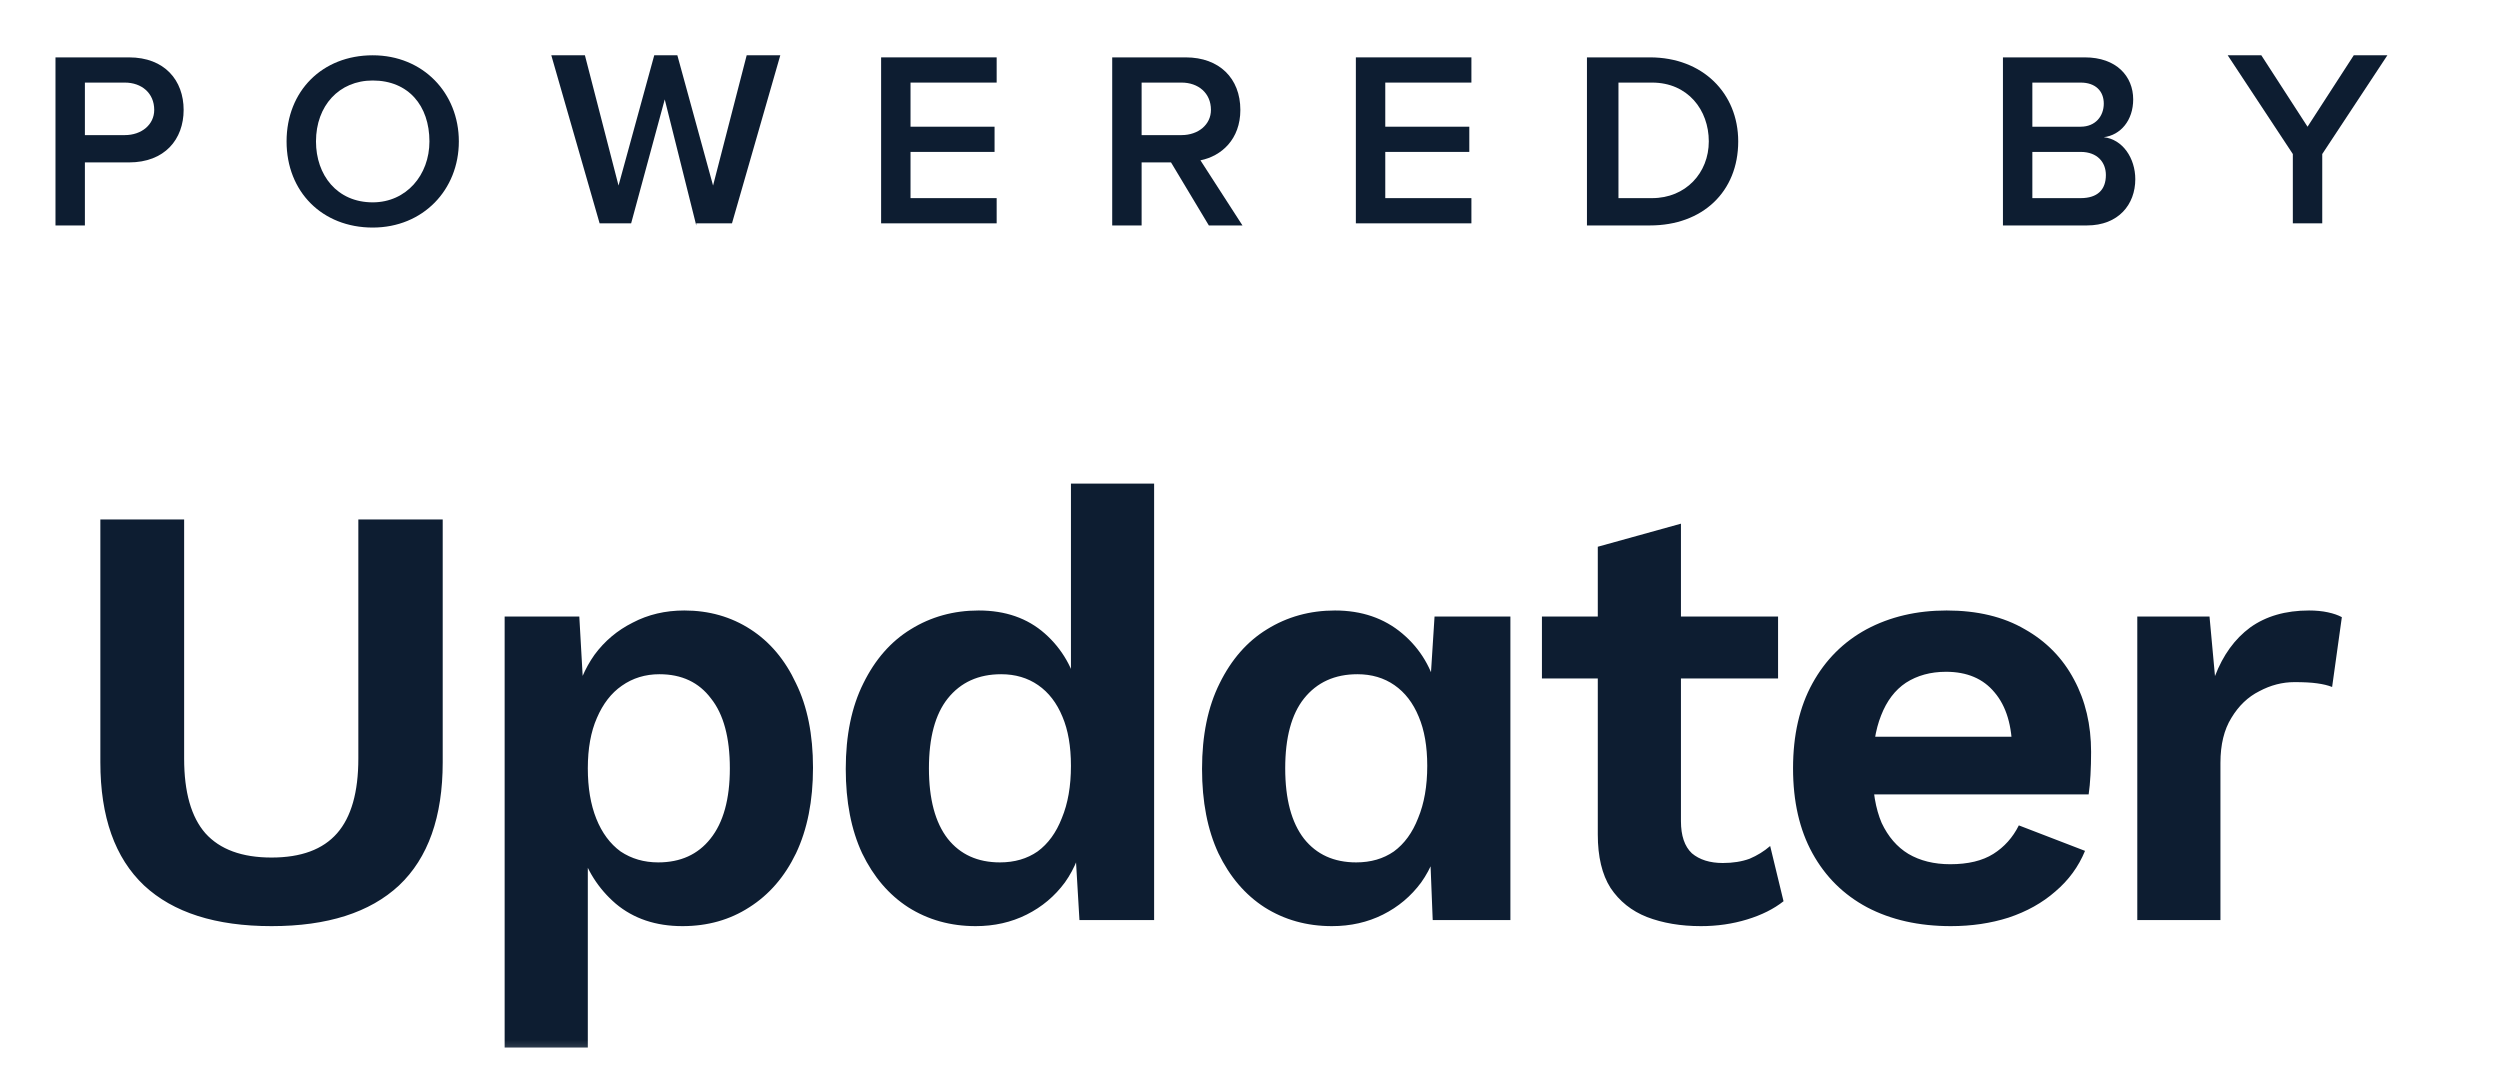
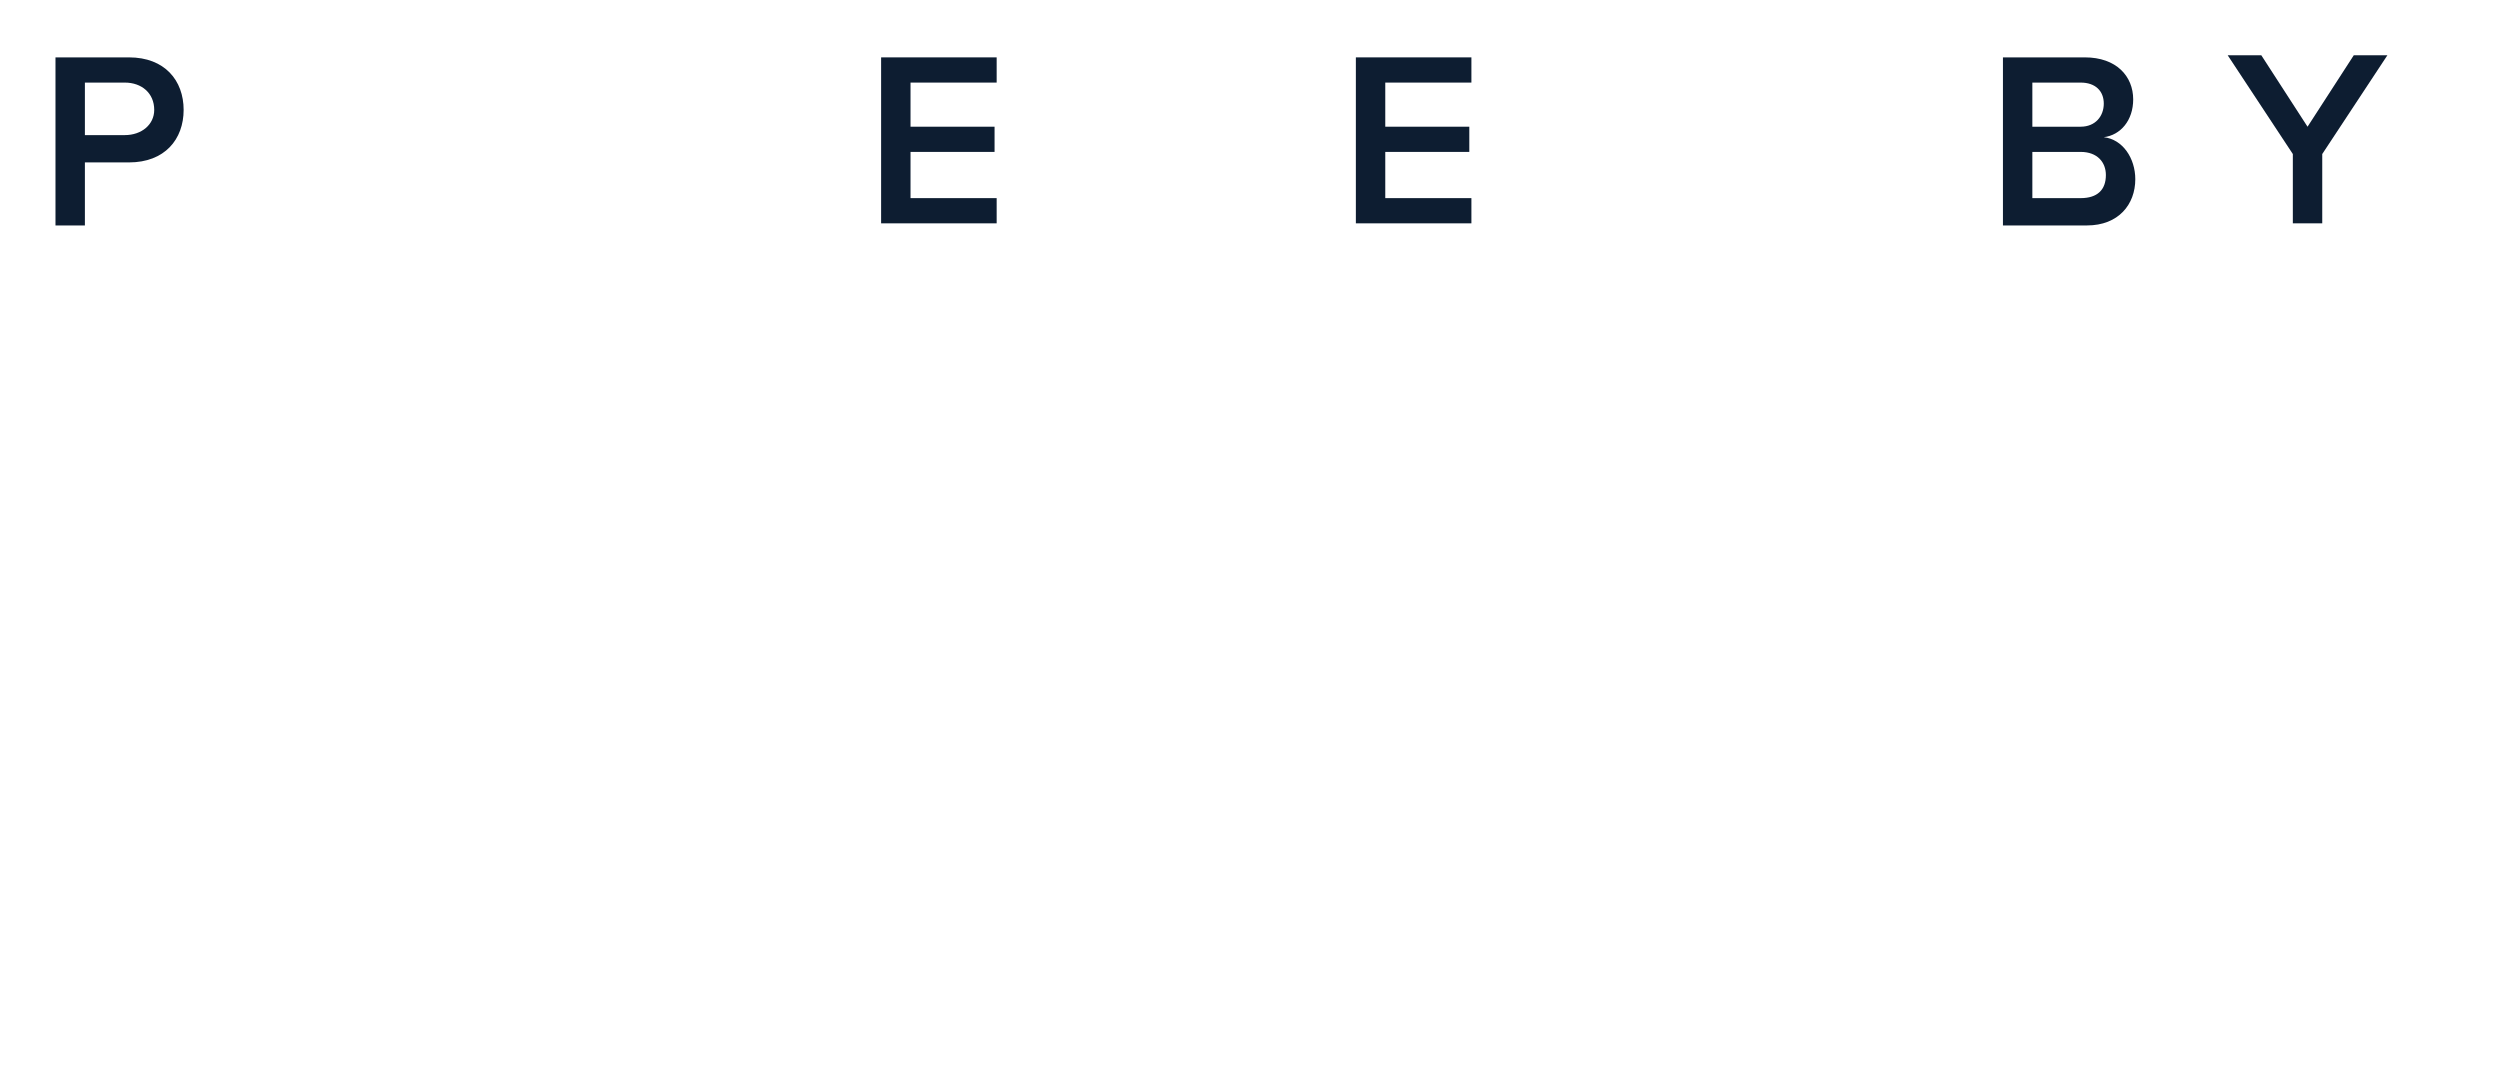
<svg xmlns="http://www.w3.org/2000/svg" fill="none" viewBox="0 0 119 51" height="51" width="119">
  <mask height="51" width="119" y="0" x="0" maskUnits="userSpaceOnUse" style="mask-type:luminance" id="mask0_86_7556">
    <path fill="white" d="M118.5 0.632H0.5V50.632H118.5V0.632Z" />
  </mask>
  <g mask="url(#mask0_86_7556)">
-     <path fill="#0D1D31" d="M21.073 24.725V36.283C21.073 38.883 20.38 40.838 18.993 42.148C17.606 43.438 15.584 44.084 12.925 44.084C10.267 44.084 8.245 43.438 6.858 42.148C5.471 40.838 4.777 38.883 4.777 36.283V24.725H8.765V36.109C8.765 37.708 9.102 38.893 9.776 39.663C10.469 40.434 11.519 40.819 12.925 40.819C14.332 40.819 15.372 40.434 16.046 39.663C16.72 38.893 17.057 37.708 17.057 36.109V24.725H21.073ZM24.021 49.863V29.348H27.575L27.835 33.942L27.344 33.422C27.517 32.575 27.835 31.823 28.297 31.169C28.779 30.514 29.386 30.003 30.118 29.637C30.85 29.252 31.669 29.059 32.574 29.059C33.749 29.059 34.799 29.358 35.723 29.955C36.648 30.552 37.37 31.409 37.89 32.526C38.429 33.624 38.699 34.963 38.699 36.543C38.699 38.122 38.429 39.48 37.89 40.617C37.351 41.734 36.609 42.591 35.665 43.188C34.741 43.785 33.681 44.084 32.487 44.084C31.216 44.084 30.156 43.727 29.309 43.015C28.481 42.302 27.912 41.406 27.604 40.328L27.98 39.721V49.863H24.021ZM31.331 41.05C32.391 41.05 33.219 40.675 33.816 39.923C34.433 39.153 34.741 38.035 34.741 36.572C34.741 35.108 34.442 34 33.845 33.249C33.267 32.478 32.449 32.093 31.389 32.093C30.715 32.093 30.118 32.276 29.598 32.642C29.097 32.989 28.702 33.499 28.413 34.173C28.124 34.828 27.98 35.628 27.98 36.572C27.98 37.496 28.114 38.295 28.384 38.97C28.654 39.644 29.039 40.164 29.54 40.53C30.06 40.877 30.657 41.05 31.331 41.05ZM46.441 44.084C45.247 44.084 44.178 43.785 43.234 43.188C42.309 42.591 41.578 41.734 41.038 40.617C40.518 39.499 40.258 38.161 40.258 36.6C40.258 35.002 40.537 33.644 41.096 32.526C41.655 31.39 42.406 30.533 43.35 29.955C44.313 29.358 45.392 29.059 46.586 29.059C47.857 29.059 48.907 29.425 49.735 30.157C50.563 30.889 51.103 31.833 51.353 32.989L50.977 33.451V23.02H54.936V43.795H51.382L51.122 39.403L51.613 39.634C51.478 40.54 51.17 41.329 50.689 42.004C50.207 42.658 49.6 43.169 48.868 43.535C48.136 43.901 47.327 44.084 46.441 44.084ZM47.597 41.05C48.291 41.05 48.888 40.877 49.389 40.53C49.889 40.164 50.275 39.634 50.544 38.941C50.833 38.247 50.977 37.419 50.977 36.456C50.977 35.531 50.843 34.751 50.573 34.116C50.303 33.461 49.918 32.96 49.417 32.613C48.916 32.266 48.329 32.093 47.655 32.093C46.576 32.093 45.729 32.478 45.112 33.249C44.515 34 44.217 35.108 44.217 36.572C44.217 38.035 44.515 39.153 45.112 39.923C45.709 40.675 46.538 41.05 47.597 41.05ZM63.4 44.084C62.206 44.084 61.137 43.785 60.193 43.188C59.269 42.591 58.537 41.734 57.997 40.617C57.477 39.499 57.217 38.161 57.217 36.6C57.217 35.002 57.496 33.644 58.055 32.526C58.614 31.39 59.365 30.533 60.309 29.955C61.272 29.358 62.351 29.059 63.545 29.059C64.816 29.059 65.885 29.425 66.752 30.157C67.619 30.889 68.177 31.833 68.428 32.989L68.023 33.451L68.284 29.348H71.895V43.795H68.197L68.023 39.403L68.572 39.634C68.438 40.54 68.129 41.329 67.648 42.004C67.166 42.658 66.559 43.169 65.828 43.535C65.096 43.901 64.287 44.084 63.4 44.084ZM64.556 41.05C65.25 41.05 65.847 40.877 66.348 40.53C66.848 40.164 67.234 39.634 67.503 38.941C67.792 38.247 67.937 37.419 67.937 36.456C67.937 35.531 67.802 34.751 67.532 34.116C67.263 33.461 66.877 32.96 66.376 32.613C65.876 32.266 65.288 32.093 64.614 32.093C63.535 32.093 62.688 32.478 62.071 33.249C61.474 34 61.176 35.108 61.176 36.572C61.176 38.035 61.474 39.153 62.071 39.923C62.669 40.675 63.497 41.05 64.556 41.05ZM80.013 24.927V39.085C80.013 39.779 80.186 40.289 80.533 40.617C80.899 40.925 81.39 41.079 82.007 41.079C82.488 41.079 82.912 41.011 83.278 40.877C83.644 40.723 83.971 40.52 84.26 40.27L84.896 42.899C84.434 43.265 83.856 43.554 83.162 43.766C82.469 43.978 81.737 44.084 80.966 44.084C80.003 44.084 79.146 43.939 78.395 43.65C77.663 43.362 77.085 42.899 76.661 42.264C76.257 41.628 76.055 40.78 76.055 39.721V26.025L80.013 24.927ZM84.636 29.348V32.295H73.396V29.348H84.636ZM92.861 44.084C91.34 44.084 90.011 43.785 88.874 43.188C87.757 42.591 86.89 41.734 86.274 40.617C85.657 39.499 85.349 38.151 85.349 36.572C85.349 34.992 85.657 33.644 86.274 32.526C86.89 31.409 87.747 30.552 88.845 29.955C89.962 29.358 91.234 29.059 92.659 29.059C94.123 29.059 95.366 29.358 96.386 29.955C97.407 30.533 98.188 31.332 98.727 32.353C99.266 33.355 99.536 34.501 99.536 35.791C99.536 36.177 99.526 36.543 99.507 36.889C99.488 37.236 99.459 37.544 99.42 37.814H87.892V35.069H97.687L95.78 35.763C95.78 34.549 95.5 33.615 94.942 32.96C94.402 32.305 93.632 31.977 92.63 31.977C91.898 31.977 91.263 32.151 90.723 32.498C90.203 32.844 89.808 33.364 89.539 34.058C89.269 34.732 89.134 35.589 89.134 36.629C89.134 37.65 89.279 38.498 89.567 39.172C89.876 39.827 90.3 40.318 90.839 40.645C91.397 40.973 92.062 41.137 92.832 41.137C93.68 41.137 94.364 40.973 94.884 40.645C95.404 40.318 95.809 39.865 96.097 39.288L99.247 40.501C98.939 41.252 98.467 41.898 97.831 42.437C97.215 42.976 96.473 43.391 95.606 43.679C94.759 43.949 93.844 44.084 92.861 44.084ZM101.735 43.795V29.348H105.173L105.433 32.18C105.818 31.178 106.377 30.408 107.109 29.868C107.86 29.329 108.794 29.059 109.912 29.059C110.239 29.059 110.538 29.088 110.807 29.146C111.077 29.204 111.298 29.281 111.472 29.377L111.009 32.7C110.817 32.623 110.576 32.565 110.287 32.526C110.017 32.488 109.661 32.469 109.218 32.469C108.64 32.469 108.082 32.613 107.542 32.902C107.003 33.172 106.56 33.596 106.213 34.173C105.866 34.732 105.693 35.445 105.693 36.312V43.795H101.735Z" />
    <path fill="#0D1D31" d="M2.641 10.731V2.731H6.141C7.841 2.731 8.741 3.831 8.741 5.231C8.741 6.631 7.841 7.731 6.141 7.731H4.041V10.731H2.641ZM7.341 5.231C7.341 4.431 6.741 3.931 5.941 3.931H4.041V6.431H5.941C6.741 6.431 7.341 5.931 7.341 5.231Z" />
-     <path fill="#0D1D31" d="M13.641 6.732C13.641 4.332 15.341 2.632 17.741 2.632C20.141 2.632 21.841 4.432 21.841 6.732C21.841 9.032 20.141 10.832 17.741 10.832C15.341 10.832 13.641 9.132 13.641 6.732ZM20.441 6.732C20.441 5.032 19.441 3.832 17.741 3.832C16.141 3.832 15.041 5.032 15.041 6.732C15.041 8.332 16.041 9.632 17.741 9.632C19.341 9.632 20.441 8.332 20.441 6.732Z" />
-     <path fill="#0D1D31" d="M33.142 10.732L31.642 4.732L30.042 10.632H28.542L26.242 2.632H27.842L29.442 8.832L31.142 2.632H32.242L33.942 8.832L35.542 2.632H37.142L34.842 10.632H33.142V10.732Z" />
    <path fill="#0D1D31" d="M41.941 10.731V2.731H47.441V3.931H43.341V6.031H47.341V7.231H43.341V9.431H47.441V10.631H41.941V10.731Z" />
-     <path fill="#0D1D31" d="M57.541 10.731L55.741 7.731H54.341V10.731H52.941V2.731H56.441C58.041 2.731 59.041 3.731 59.041 5.231C59.041 6.631 58.141 7.431 57.141 7.631L59.141 10.731H57.541ZM57.641 5.231C57.641 4.431 57.041 3.931 56.241 3.931H54.341V6.431H56.241C57.041 6.431 57.641 5.931 57.641 5.231Z" />
    <path fill="#0D1D31" d="M64.539 10.731V2.731H70.039V3.931H65.939V6.031H69.939V7.231H65.939V9.431H70.039V10.631H64.539V10.731Z" />
-     <path fill="#0D1D31" d="M75.539 10.731V2.731H78.539C81.039 2.731 82.739 4.431 82.739 6.731C82.739 9.131 81.039 10.731 78.539 10.731H75.539ZM81.339 6.731C81.339 5.231 80.339 3.931 78.639 3.931H77.039V9.431H78.639C80.239 9.431 81.339 8.231 81.339 6.731Z" />
    <path fill="#0D1D31" d="M95.34 10.731V2.731H99.24C100.74 2.731 101.54 3.631 101.54 4.731C101.54 5.731 100.94 6.431 100.14 6.531C101.04 6.631 101.64 7.531 101.64 8.531C101.64 9.731 100.84 10.731 99.34 10.731H95.34ZM100.14 4.931C100.14 4.331 99.74 3.931 99.04 3.931H96.74V6.031H99.04C99.74 6.031 100.14 5.531 100.14 4.931ZM100.24 8.331C100.24 7.731 99.84 7.231 99.04 7.231H96.74V9.431H99.04C99.84 9.431 100.24 9.031 100.24 8.331Z" />
    <path fill="#0D1D31" d="M109.139 10.732V7.332L106.039 2.632H107.639L109.839 6.032L112.039 2.632H113.639L110.539 7.332V10.632H109.139V10.732Z" />
  </g>
</svg>